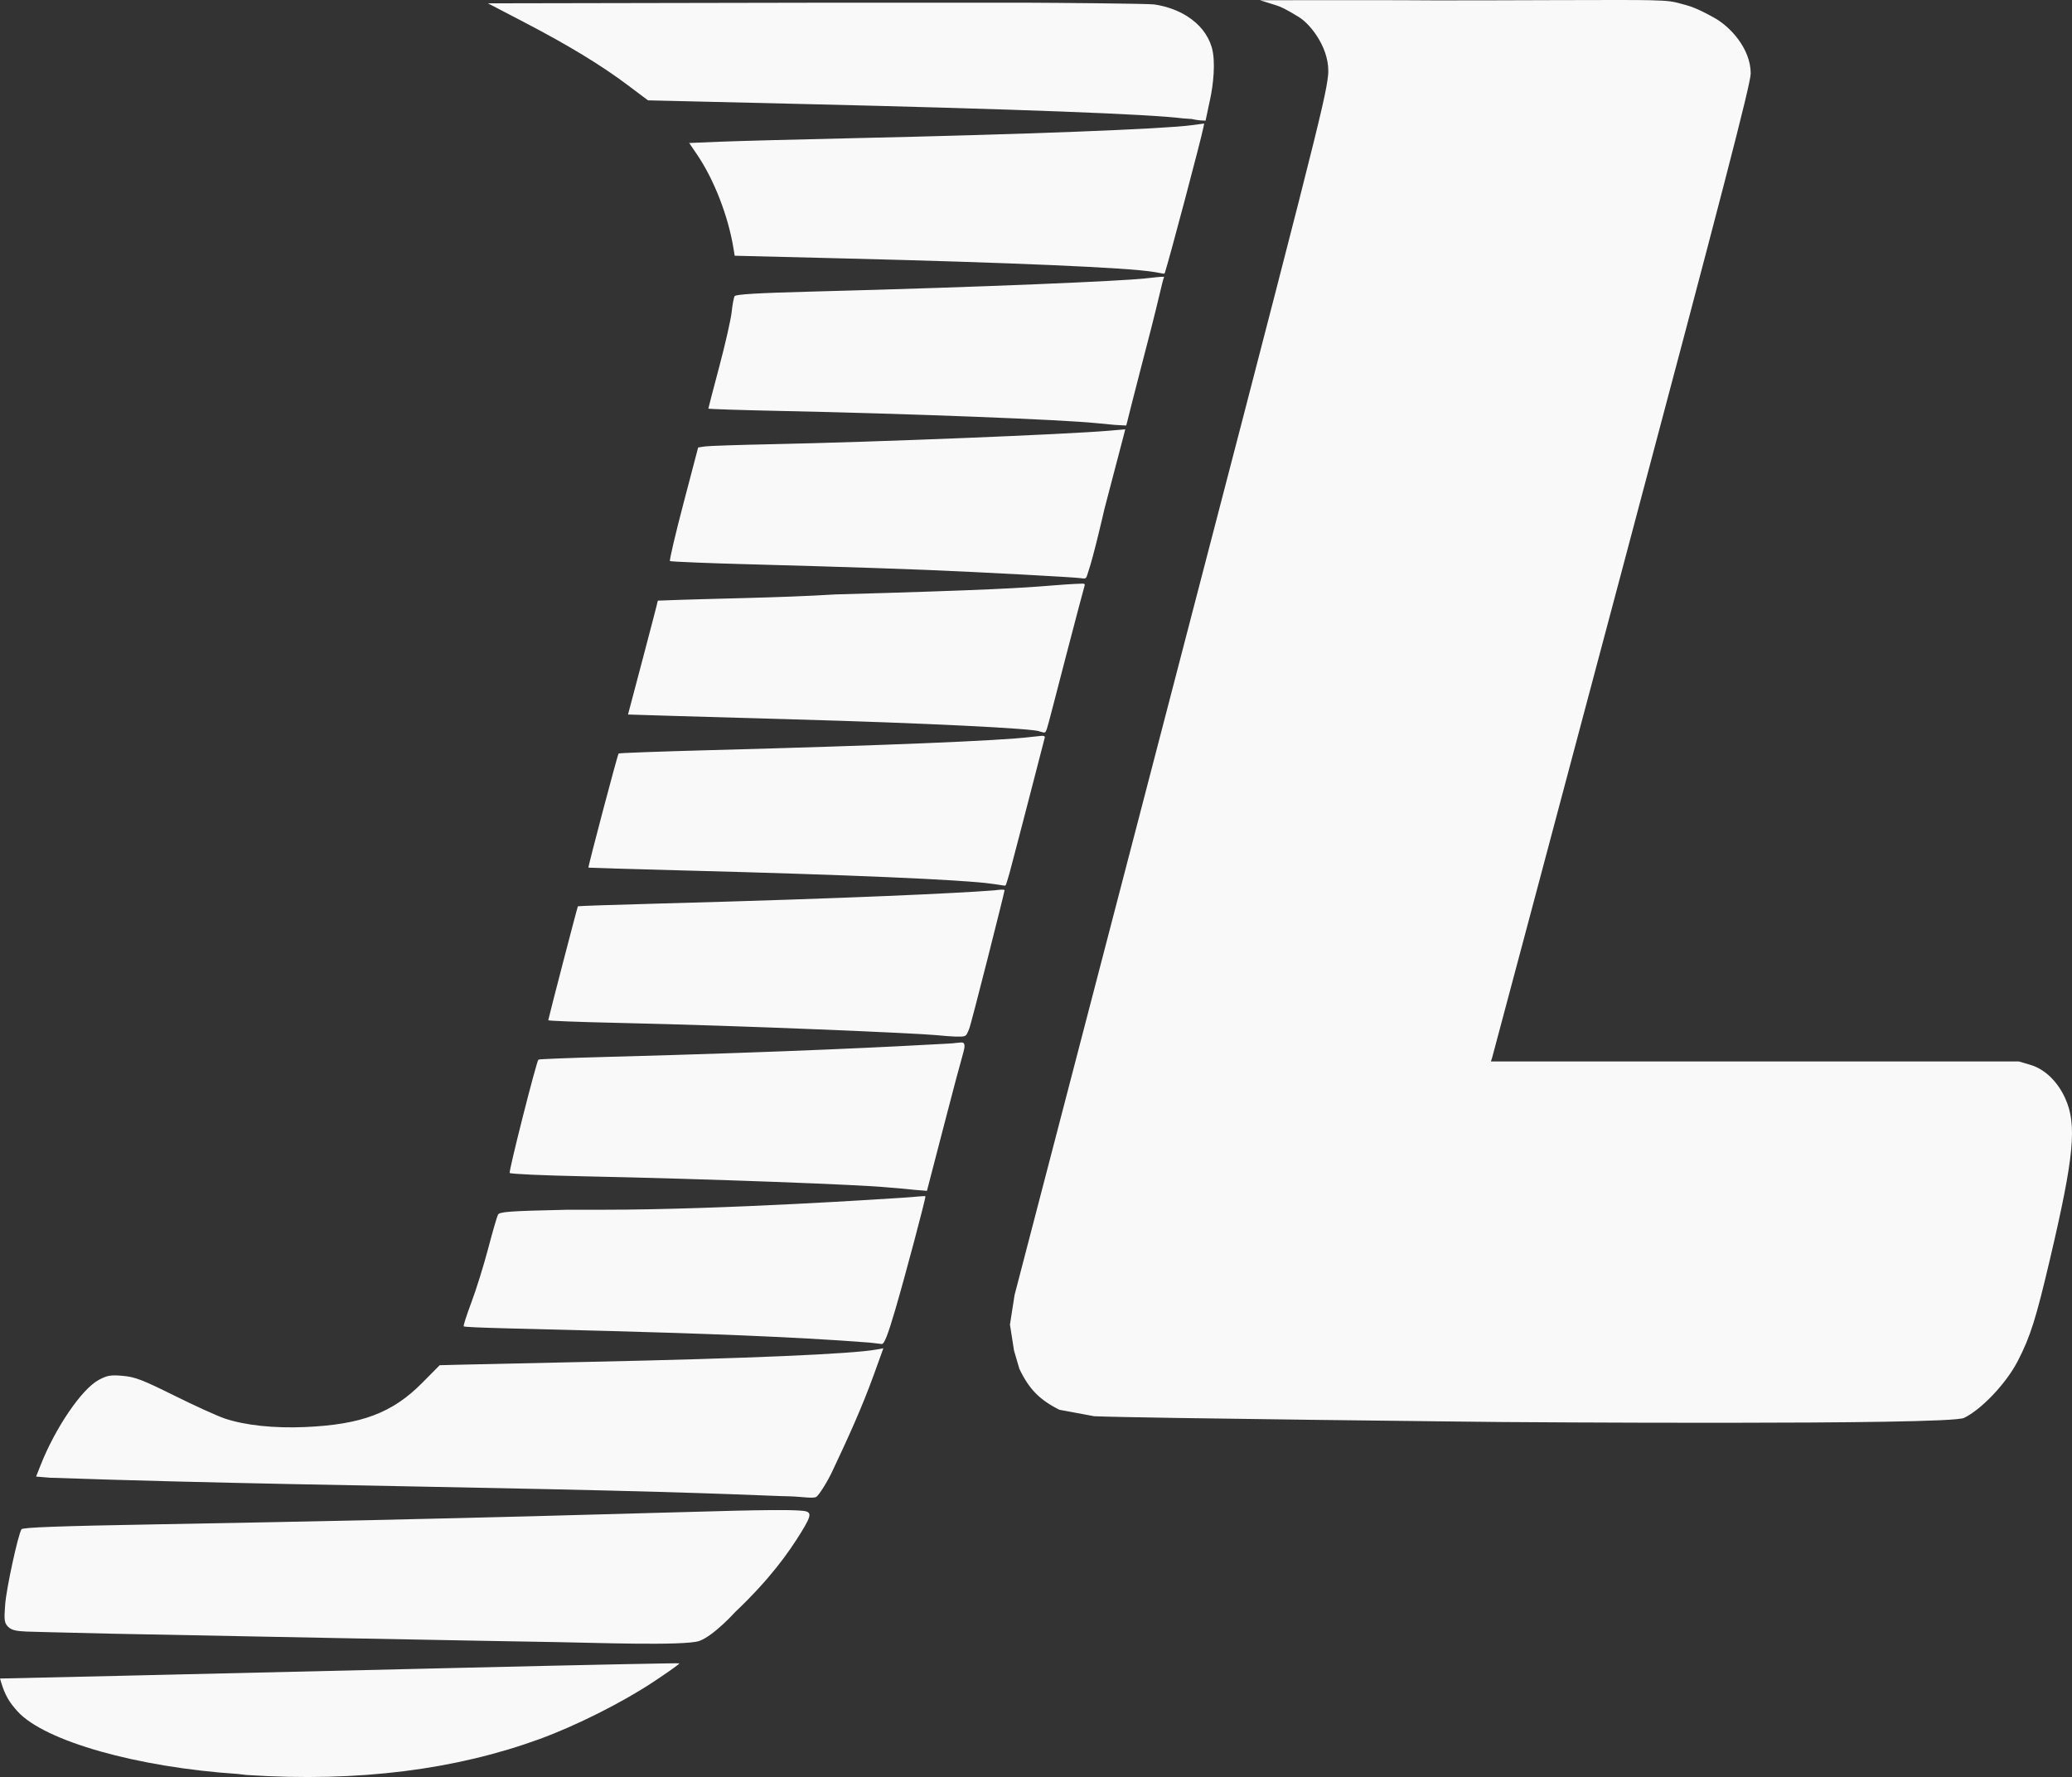
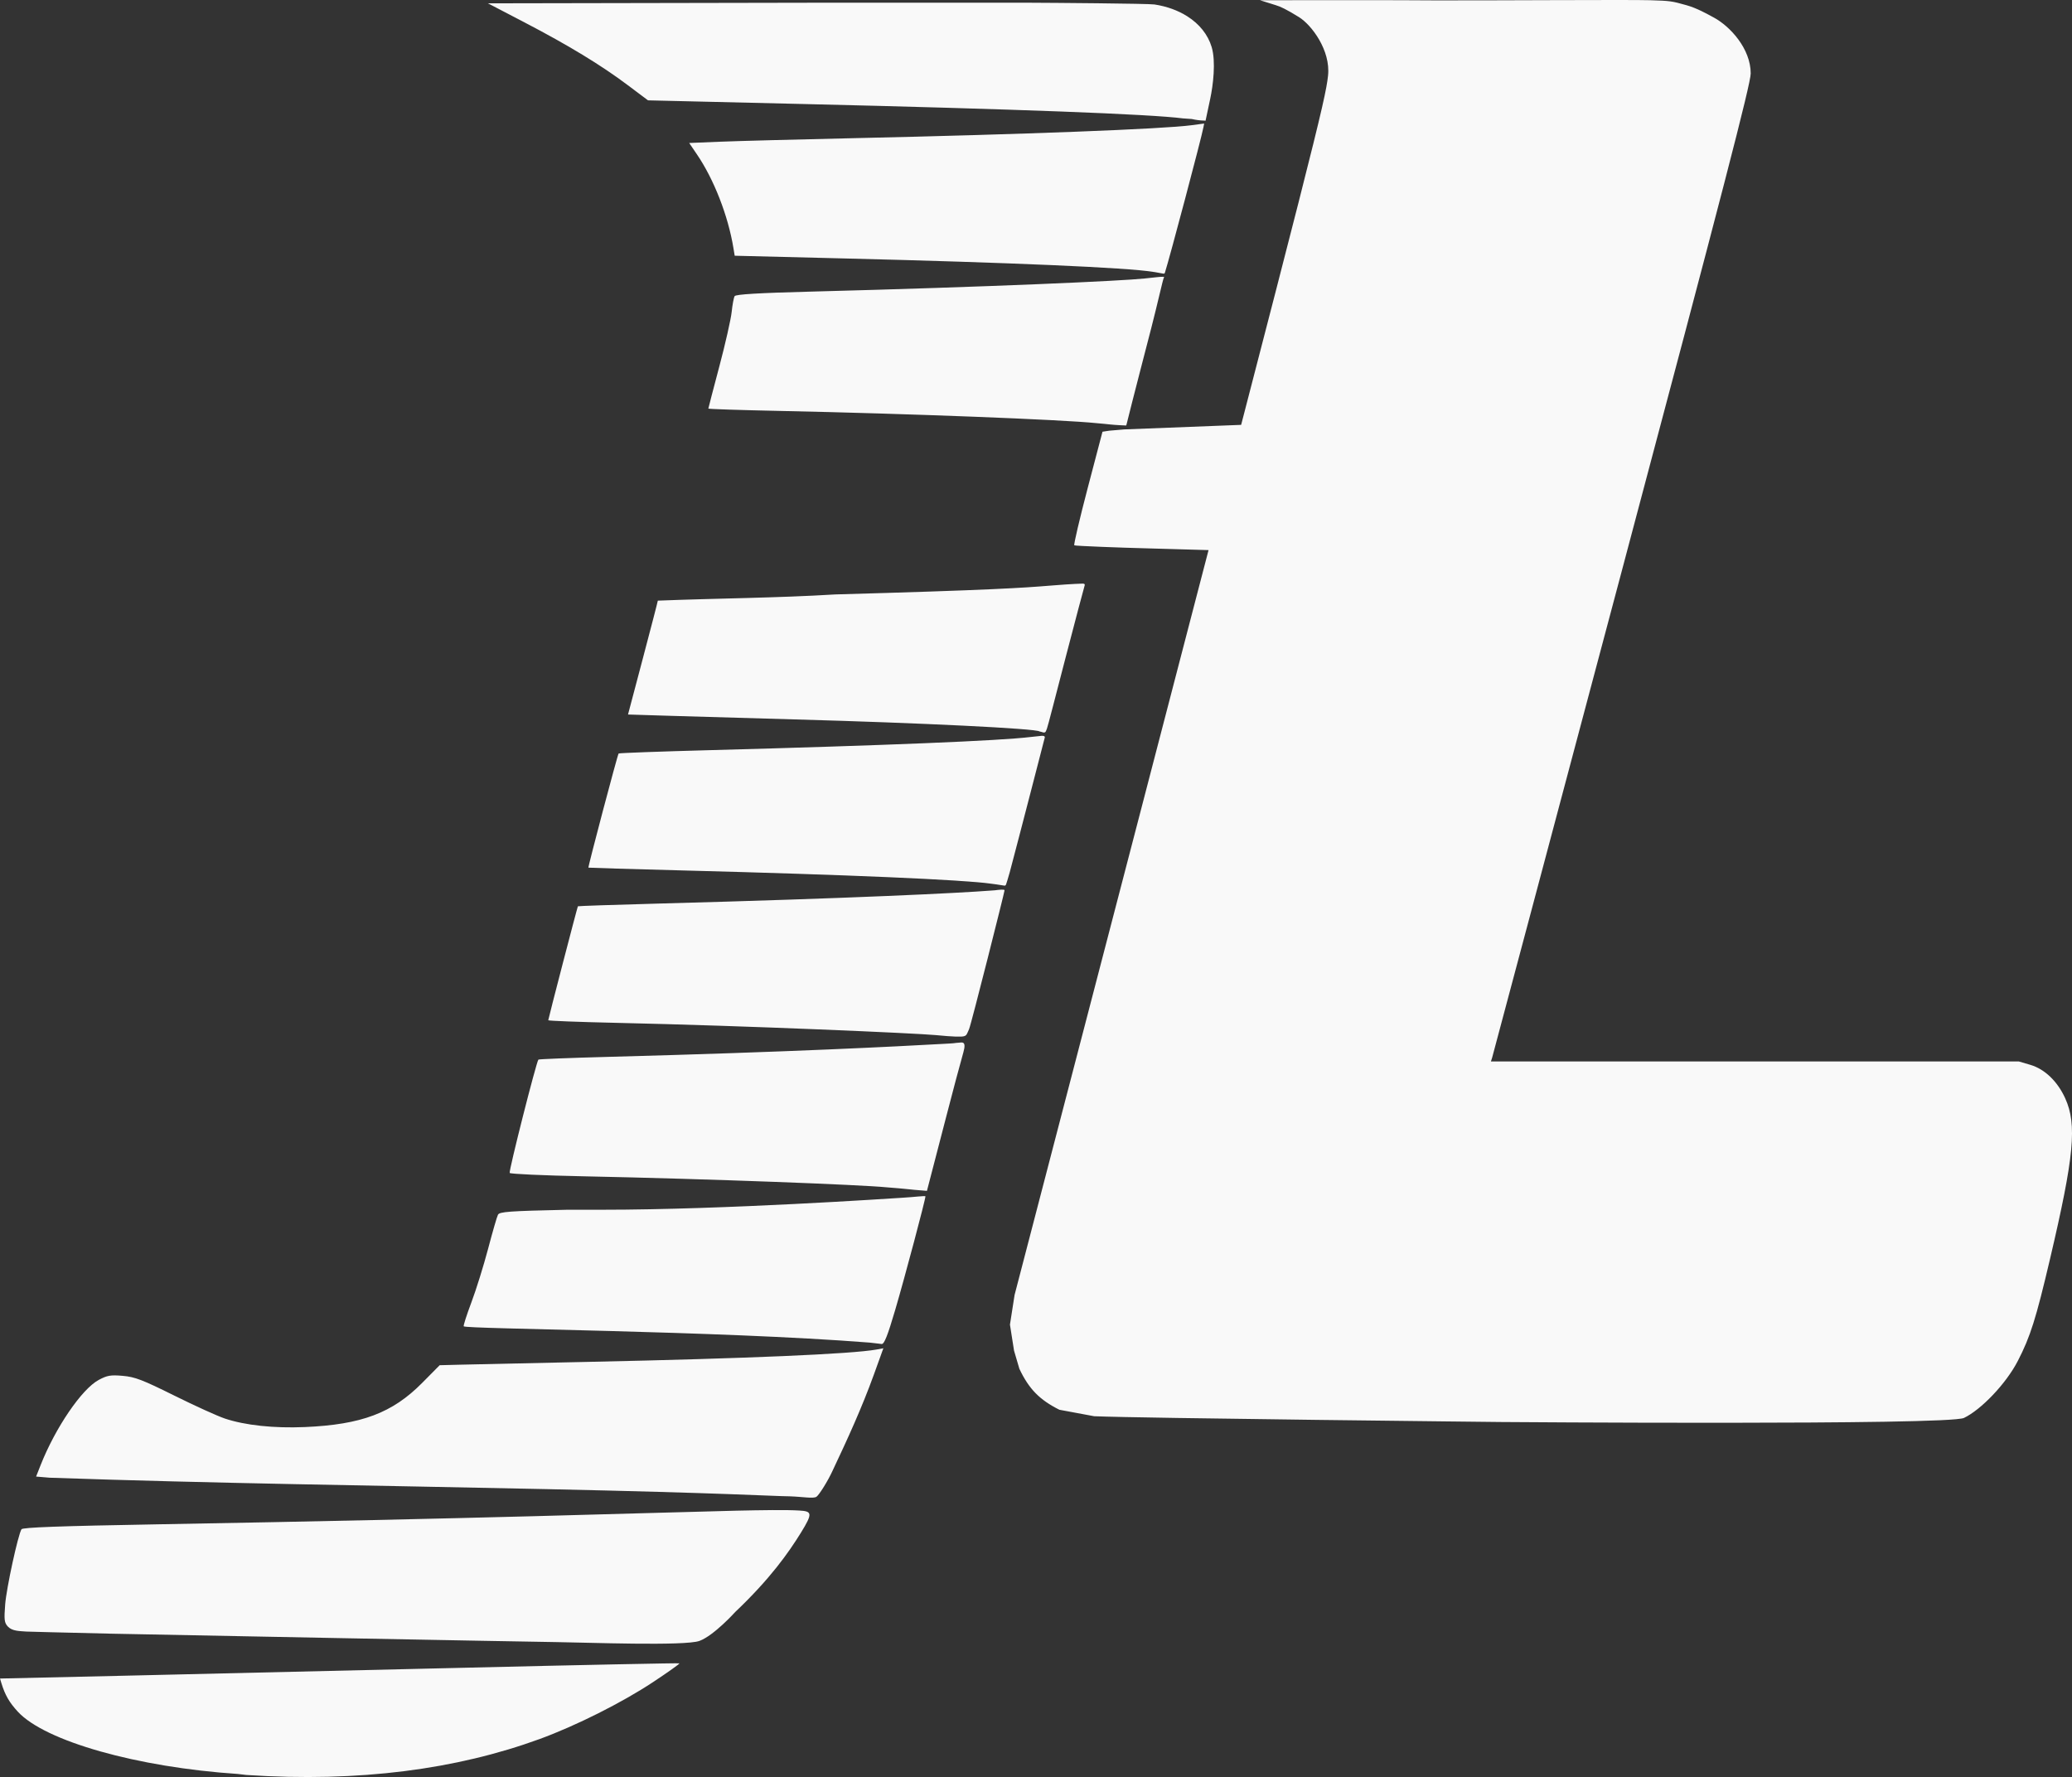
<svg xmlns="http://www.w3.org/2000/svg" xmlns:ns1="http://sodipodi.sourceforge.net/DTD/sodipodi-0.dtd" xmlns:ns2="http://www.inkscape.org/namespaces/inkscape" width="105mm" height="90.049mm" viewBox="0 0 105 90.049" version="1.1" id="svg1" ns1:docname="jl-icon-logo.svg" ns2:version="1.4.2 (f4327f4, 2025-05-13)">
  <rect x="0" y="0" width="105" height="90.049" fill="#333333" stroke="none" />
  <ns1:namedview id="namedview1" pagecolor="#ffffff" bordercolor="#000000" borderopacity="0.25" ns2:showpageshadow="2" ns2:pageopacity="0.0" ns2:pagecheckerboard="0" ns2:deskcolor="#d1d1d1" ns2:document-units="mm" ns2:zoom="1.1998369" ns2:cx="75.843641" ns2:cy="51.256966" ns2:window-width="2560" ns2:window-height="1351" ns2:window-x="2551" ns2:window-y="-9" ns2:window-maximized="1" ns2:current-layer="layer1" />
  <defs id="defs1" />
  <g id="layer1">
-     <path id="path1-64-0-0" style="fill:#f9f9f9;fill-opacity:1;stroke-width:2.581" d="m 63.854,0.013 c 0,0 0.562,0.18 0.792,0.248 0.231,0.068 0.527,0.202 1.175,0.603 0.648,0.4 1.613,1.69 1.479,2.963 -0.135,1.275 -0.727,3.608 -9.358,36.737 l -6.528,25.059 -0.234,1.501 0.207,1.318 0.27,0.92 c 0.485,1.024 1.025,1.574 2.028,2.076 l 1.762,0.328 c 2.391,0.101 20.593,0.293 20.593,0.293 0,0 22.69,0.174 23.486,-0.207 0.862,-0.413 2.131,-1.725 2.733,-2.897 0.634,-1.233 0.914,-2.123 1.629,-5.166 1.219,-5.191 1.372,-6.797 0.77,-8.129 -0.389,-0.86 -1.036,-1.483 -1.765,-1.699 l -0.583,-0.172 H 88.931 75.553 l 0.063,-0.196 C 75.649,53.483 78.611,42.368 82.196,28.892 87.33,9.596 88.716,4.248 88.718,3.723 c 0,-1.259 -1.043,-2.388 -1.87,-2.835 C 86.503,0.702 85.996,0.413 85.46,0.263 84.711,0.052 84.643,0.043 83.614,0.011 82.585,-0.021 75.144,0.029 72.683,0.019 71.741,0.001 63.854,0.011 63.854,0.011 Z M 41.229,0.138 24.727,0.169 26.565,1.127 c 2.249,1.172 3.891,2.17 5.246,3.187 l 1.027,0.771 7.836,0.185 c 10.838,0.257 17.616,0.514 19.281,0.73 l 0.438,0.03 c -2.49e-4,0.003 0.267,0.06 0.463,0.072 l 0.237,0.013 c 0,0 0.096,-0.459 0.237,-1.116 0.141,-0.658 0.294,-1.871 0.072,-2.615 C 61.212,1.751 60.778,1.215 60.169,0.828 59.704,0.532 59.137,0.323 58.502,0.226 c -0.307,-0.047 -5.293,-0.085 -6.29,-0.088 -0.997,-0.003 -10.983,-3.939e-5 -10.983,-3.939e-5 z M 61.021,6.26 60.377,6.346 C 58.935,6.54 51.869,6.811 43.285,7.001 40.412,7.065 37.357,7.146 36.494,7.181 l -1.569,0.065 0.389,0.572 c 0.863,1.266 1.582,3.108 1.852,4.746 l 0.065,0.395 5.528,0.137 c 8.42,0.207 14.401,0.466 15.668,0.68 l 0.096,0.013 c 3.74e-4,8.5e-5 0.27,0.049 0.423,0.076 0.03,-0.015 0.063,0.037 0.088,-0.052 0.225,-0.692 1.852,-6.823 1.953,-7.373 z m -2.085,7.766 c -0.105,-0.006 -0.389,0.027 -0.932,0.086 -1.131,0.123 -7.79,0.428 -16.873,0.664 -2.708,0.07 -3.846,0.139 -3.903,0.231 -0.044,0.072 -0.111,0.432 -0.15,0.8 -0.039,0.369 -0.32,1.613 -0.626,2.764 -0.306,1.151 -0.556,2.111 -0.556,2.134 0,0.024 1.639,0.077 3.64,0.119 6.427,0.134 14.305,0.438 16.03,0.619 l 0.43,0.039 c 0,0 0.444,0.052 0.742,0.064 l 0.264,0.013 c 0.051,-6.56e-4 0.069,0.03 0.088,-0.058 l 0.285,-1.133 c 0.165,-0.657 0.604,-2.341 0.966,-3.744 0.315,-1.222 0.572,-2.388 0.626,-2.52 0,-0.018 0.03,-0.037 0.03,-0.053 -6.56e-4,-0.006 0,-0.006 -0.051,-0.024 z m -1.966,7.734 -0.76,0.065 c -2.197,0.189 -11.871,0.577 -17.036,0.683 -1.711,0.035 -3.265,0.086 -3.454,0.115 l -0.341,0.052 -0.747,2.845 c -0.411,1.565 -0.717,2.875 -0.682,2.911 0.036,0.036 2.539,0.125 3.478,0.148 0.938,0.024 6.614,0.182 9.507,0.3 2.893,0.119 7.546,0.372 7.845,0.42 0.3,0.049 0.258,-0.008 0.361,-0.301 0.285,-0.822 0.829,-3.215 0.829,-3.215 0.505,-1.925 0.949,-3.619 0.986,-3.764 l 0.054,-0.215 c 0.042,-0.063 -0.036,-0.044 -0.039,-0.044 z m -23.635,8.679 c -6.56e-4,0.037 -0.342,1.35 -0.756,2.917 l -0.754,2.851 2.23,0.069 c 1.227,0.038 4.029,0.119 6.23,0.18 6.381,0.177 12.244,0.462 12.397,0.61 0.054,0.008 0.15,0.039 0.15,0.039 0,0 0.078,0.037 0.138,-0.006 0.036,-0.027 0.044,-0.094 0.084,-0.176 0.044,-0.102 0.463,-1.746 0.956,-3.64 0.494,-1.895 0.922,-3.513 0.951,-3.598 0.039,-0.105 -0.039,-0.117 -0.141,-0.11 -0.102,0.008 -0.316,-0.003 -1.637,0.104 -1.321,0.107 -2.922,0.222 -10.856,0.443 -2.99,0.182 -5.968,0.195 -8.992,0.315 z m 19.434,6.85 c 0,0 -0.279,0.027 -0.537,0.057 -1.561,0.191 -7.342,0.428 -16.281,0.668 -2.506,0.067 -4.576,0.143 -4.602,0.169 -0.054,0.053 -1.561,5.756 -1.53,5.784 0,0.008 2.195,0.075 4.854,0.144 8.242,0.213 14.168,0.468 15.559,0.67 l 0.249,0.033 c 0.207,0.03 0.382,0.059 0.382,0.059 0.03,0.008 0.061,0.013 0.084,-0.006 0.03,-0.018 0.036,-0.056 0.039,-0.059 0,0 0.114,-0.343 0.183,-0.606 C 51.685,42.264 52.947,37.365 52.947,37.365 52.946,37.293 52.871,37.28 52.77,37.288 Z m -2.566,7.841 c -1.549,0.12 -6.871,0.39 -16.853,0.658 -2.225,0.06 -4.054,0.122 -4.065,0.137 -0.03,0.043 -1.502,5.712 -1.502,5.775 0,0.03 1.538,0.089 3.418,0.131 6.803,0.151 15.253,0.53 16.197,0.62 0.943,0.091 1.331,0.097 1.459,0.057 0.129,-0.039 0.141,-0.105 0.252,-0.36 0.111,-0.255 1.789,-6.914 1.789,-6.997 0,-0.018 0.03,-0.06 -0.04,-0.066 -0.141,-0.015 -0.447,0.03 -0.447,0.03 z m -2.474,7.771 c -2.219,0.123 -7.615,0.409 -16.921,0.655 -1.912,0.051 -3.498,0.113 -3.524,0.139 -0.103,0.103 -1.51,5.655 -1.455,5.743 0.033,0.052 1.698,0.128 3.701,0.169 6.596,0.137 14.106,0.43 15.387,0.558 1.003,0.074 1.417,0.136 1.606,0.144 l 0.451,0.036 0.97,-3.732 c 0.363,-1.398 0.691,-2.639 0.875,-3.283 0.174,-0.611 -0.078,-0.499 -0.258,-0.49 -0.18,0.008 -0.105,0.021 -0.447,0.04 z M 28.75,61.303 c -2.968,0.066 -3.435,0.1 -3.516,0.254 -0.051,0.097 -0.276,0.875 -0.5,1.727 -0.225,0.853 -0.605,2.073 -0.846,2.713 -0.24,0.64 -0.416,1.186 -0.388,1.214 0.141,0.14 12.836,0.219 20.567,0.824 0.458,0.048 0.519,0.064 0.613,0.072 0.129,0.008 0.3,-0.417 0.687,-1.734 0.485,-1.649 1.53,-5.576 1.53,-5.748 0,-0.043 -0.56,0.036 -1.183,0.071 -0.586,0.033 -8.922,0.607 -15.213,0.607 z m 16.015,7.02 -0.351,0.064 c -1.249,0.226 -6.526,0.453 -14.52,0.623 -3.025,0.065 -5.976,0.129 -6.556,0.144 l -1.057,0.027 -0.889,0.898 c -1.508,1.523 -3.075,2.113 -5.945,2.236 -1.563,0.067 -3.02,-0.087 -4.047,-0.43 C 11.029,71.762 9.875,71.238 8.836,70.722 7.22,69.92 6.842,69.774 6.224,69.72 5.601,69.666 5.434,69.696 5.002,69.927 4.141,70.388 2.803,72.355 2.057,74.247 L 1.829,74.824 2.519,74.882 c 8.4,0.291 16.164,0.383 25.21,0.579 9.046,0.196 11.412,0.355 12.274,0.363 0.677,0.021 1.222,0.131 1.375,0.021 0.138,-0.101 0.574,-0.793 0.81,-1.311 0.764,-1.616 1.485,-3.188 2.102,-4.894 z m -7.481,8.23 c -4.927,0.12 -12.78,0.399 -29.281,0.69 -4.988,0.088 -6.855,0.156 -6.914,0.251 -0.177,0.286 -0.764,2.987 -0.827,3.81 -0.057,0.755 -0.051,0.923 0.141,1.125 0.222,0.231 0.589,0.222 0.934,0.249 0,0 1.764,0.052 4.331,0.108 2.568,0.055 21.058,0.408 22.542,0.426 1.484,0.018 6.501,0.21 7.236,-0.061 0.736,-0.271 1.813,-1.466 1.813,-1.466 1.766,-1.674 2.704,-3.007 3.332,-4.023 0.619,-1.001 0.544,-1.077 -0.084,-1.117 -0.659,-0.042 -1.918,-0.021 -3.225,0.008 z m -2.855,7.735 C 34.401,84.269 29.442,84.37 23.392,84.515 17.342,84.66 9.604,84.841 6.196,84.918 L 0,85.058 0.069,85.286 c 0.186,0.608 0.399,0.98 0.836,1.454 1.377,1.494 6.051,2.817 11.153,3.155 l 0.425,0.05 c 5.736,0.38 10.662,-0.289 14.855,-1.818 1.842,-0.672 4.182,-1.846 5.76,-2.891 0.754,-0.499 1.352,-0.925 1.331,-0.946 z" />
+     <path id="path1-64-0-0" style="fill:#f9f9f9;fill-opacity:1;stroke-width:2.581" d="m 63.854,0.013 c 0,0 0.562,0.18 0.792,0.248 0.231,0.068 0.527,0.202 1.175,0.603 0.648,0.4 1.613,1.69 1.479,2.963 -0.135,1.275 -0.727,3.608 -9.358,36.737 l -6.528,25.059 -0.234,1.501 0.207,1.318 0.27,0.92 c 0.485,1.024 1.025,1.574 2.028,2.076 l 1.762,0.328 c 2.391,0.101 20.593,0.293 20.593,0.293 0,0 22.69,0.174 23.486,-0.207 0.862,-0.413 2.131,-1.725 2.733,-2.897 0.634,-1.233 0.914,-2.123 1.629,-5.166 1.219,-5.191 1.372,-6.797 0.77,-8.129 -0.389,-0.86 -1.036,-1.483 -1.765,-1.699 l -0.583,-0.172 H 88.931 75.553 l 0.063,-0.196 C 75.649,53.483 78.611,42.368 82.196,28.892 87.33,9.596 88.716,4.248 88.718,3.723 c 0,-1.259 -1.043,-2.388 -1.87,-2.835 C 86.503,0.702 85.996,0.413 85.46,0.263 84.711,0.052 84.643,0.043 83.614,0.011 82.585,-0.021 75.144,0.029 72.683,0.019 71.741,0.001 63.854,0.011 63.854,0.011 Z M 41.229,0.138 24.727,0.169 26.565,1.127 c 2.249,1.172 3.891,2.17 5.246,3.187 l 1.027,0.771 7.836,0.185 c 10.838,0.257 17.616,0.514 19.281,0.73 l 0.438,0.03 c -2.49e-4,0.003 0.267,0.06 0.463,0.072 l 0.237,0.013 c 0,0 0.096,-0.459 0.237,-1.116 0.141,-0.658 0.294,-1.871 0.072,-2.615 C 61.212,1.751 60.778,1.215 60.169,0.828 59.704,0.532 59.137,0.323 58.502,0.226 c -0.307,-0.047 -5.293,-0.085 -6.29,-0.088 -0.997,-0.003 -10.983,-3.939e-5 -10.983,-3.939e-5 z M 61.021,6.26 60.377,6.346 C 58.935,6.54 51.869,6.811 43.285,7.001 40.412,7.065 37.357,7.146 36.494,7.181 l -1.569,0.065 0.389,0.572 c 0.863,1.266 1.582,3.108 1.852,4.746 l 0.065,0.395 5.528,0.137 c 8.42,0.207 14.401,0.466 15.668,0.68 l 0.096,0.013 c 3.74e-4,8.5e-5 0.27,0.049 0.423,0.076 0.03,-0.015 0.063,0.037 0.088,-0.052 0.225,-0.692 1.852,-6.823 1.953,-7.373 z m -2.085,7.766 c -0.105,-0.006 -0.389,0.027 -0.932,0.086 -1.131,0.123 -7.79,0.428 -16.873,0.664 -2.708,0.07 -3.846,0.139 -3.903,0.231 -0.044,0.072 -0.111,0.432 -0.15,0.8 -0.039,0.369 -0.32,1.613 -0.626,2.764 -0.306,1.151 -0.556,2.111 -0.556,2.134 0,0.024 1.639,0.077 3.64,0.119 6.427,0.134 14.305,0.438 16.03,0.619 l 0.43,0.039 c 0,0 0.444,0.052 0.742,0.064 l 0.264,0.013 c 0.051,-6.56e-4 0.069,0.03 0.088,-0.058 l 0.285,-1.133 c 0.165,-0.657 0.604,-2.341 0.966,-3.744 0.315,-1.222 0.572,-2.388 0.626,-2.52 0,-0.018 0.03,-0.037 0.03,-0.053 -6.56e-4,-0.006 0,-0.006 -0.051,-0.024 z m -1.966,7.734 -0.76,0.065 l -0.341,0.052 -0.747,2.845 c -0.411,1.565 -0.717,2.875 -0.682,2.911 0.036,0.036 2.539,0.125 3.478,0.148 0.938,0.024 6.614,0.182 9.507,0.3 2.893,0.119 7.546,0.372 7.845,0.42 0.3,0.049 0.258,-0.008 0.361,-0.301 0.285,-0.822 0.829,-3.215 0.829,-3.215 0.505,-1.925 0.949,-3.619 0.986,-3.764 l 0.054,-0.215 c 0.042,-0.063 -0.036,-0.044 -0.039,-0.044 z m -23.635,8.679 c -6.56e-4,0.037 -0.342,1.35 -0.756,2.917 l -0.754,2.851 2.23,0.069 c 1.227,0.038 4.029,0.119 6.23,0.18 6.381,0.177 12.244,0.462 12.397,0.61 0.054,0.008 0.15,0.039 0.15,0.039 0,0 0.078,0.037 0.138,-0.006 0.036,-0.027 0.044,-0.094 0.084,-0.176 0.044,-0.102 0.463,-1.746 0.956,-3.64 0.494,-1.895 0.922,-3.513 0.951,-3.598 0.039,-0.105 -0.039,-0.117 -0.141,-0.11 -0.102,0.008 -0.316,-0.003 -1.637,0.104 -1.321,0.107 -2.922,0.222 -10.856,0.443 -2.99,0.182 -5.968,0.195 -8.992,0.315 z m 19.434,6.85 c 0,0 -0.279,0.027 -0.537,0.057 -1.561,0.191 -7.342,0.428 -16.281,0.668 -2.506,0.067 -4.576,0.143 -4.602,0.169 -0.054,0.053 -1.561,5.756 -1.53,5.784 0,0.008 2.195,0.075 4.854,0.144 8.242,0.213 14.168,0.468 15.559,0.67 l 0.249,0.033 c 0.207,0.03 0.382,0.059 0.382,0.059 0.03,0.008 0.061,0.013 0.084,-0.006 0.03,-0.018 0.036,-0.056 0.039,-0.059 0,0 0.114,-0.343 0.183,-0.606 C 51.685,42.264 52.947,37.365 52.947,37.365 52.946,37.293 52.871,37.28 52.77,37.288 Z m -2.566,7.841 c -1.549,0.12 -6.871,0.39 -16.853,0.658 -2.225,0.06 -4.054,0.122 -4.065,0.137 -0.03,0.043 -1.502,5.712 -1.502,5.775 0,0.03 1.538,0.089 3.418,0.131 6.803,0.151 15.253,0.53 16.197,0.62 0.943,0.091 1.331,0.097 1.459,0.057 0.129,-0.039 0.141,-0.105 0.252,-0.36 0.111,-0.255 1.789,-6.914 1.789,-6.997 0,-0.018 0.03,-0.06 -0.04,-0.066 -0.141,-0.015 -0.447,0.03 -0.447,0.03 z m -2.474,7.771 c -2.219,0.123 -7.615,0.409 -16.921,0.655 -1.912,0.051 -3.498,0.113 -3.524,0.139 -0.103,0.103 -1.51,5.655 -1.455,5.743 0.033,0.052 1.698,0.128 3.701,0.169 6.596,0.137 14.106,0.43 15.387,0.558 1.003,0.074 1.417,0.136 1.606,0.144 l 0.451,0.036 0.97,-3.732 c 0.363,-1.398 0.691,-2.639 0.875,-3.283 0.174,-0.611 -0.078,-0.499 -0.258,-0.49 -0.18,0.008 -0.105,0.021 -0.447,0.04 z M 28.75,61.303 c -2.968,0.066 -3.435,0.1 -3.516,0.254 -0.051,0.097 -0.276,0.875 -0.5,1.727 -0.225,0.853 -0.605,2.073 -0.846,2.713 -0.24,0.64 -0.416,1.186 -0.388,1.214 0.141,0.14 12.836,0.219 20.567,0.824 0.458,0.048 0.519,0.064 0.613,0.072 0.129,0.008 0.3,-0.417 0.687,-1.734 0.485,-1.649 1.53,-5.576 1.53,-5.748 0,-0.043 -0.56,0.036 -1.183,0.071 -0.586,0.033 -8.922,0.607 -15.213,0.607 z m 16.015,7.02 -0.351,0.064 c -1.249,0.226 -6.526,0.453 -14.52,0.623 -3.025,0.065 -5.976,0.129 -6.556,0.144 l -1.057,0.027 -0.889,0.898 c -1.508,1.523 -3.075,2.113 -5.945,2.236 -1.563,0.067 -3.02,-0.087 -4.047,-0.43 C 11.029,71.762 9.875,71.238 8.836,70.722 7.22,69.92 6.842,69.774 6.224,69.72 5.601,69.666 5.434,69.696 5.002,69.927 4.141,70.388 2.803,72.355 2.057,74.247 L 1.829,74.824 2.519,74.882 c 8.4,0.291 16.164,0.383 25.21,0.579 9.046,0.196 11.412,0.355 12.274,0.363 0.677,0.021 1.222,0.131 1.375,0.021 0.138,-0.101 0.574,-0.793 0.81,-1.311 0.764,-1.616 1.485,-3.188 2.102,-4.894 z m -7.481,8.23 c -4.927,0.12 -12.78,0.399 -29.281,0.69 -4.988,0.088 -6.855,0.156 -6.914,0.251 -0.177,0.286 -0.764,2.987 -0.827,3.81 -0.057,0.755 -0.051,0.923 0.141,1.125 0.222,0.231 0.589,0.222 0.934,0.249 0,0 1.764,0.052 4.331,0.108 2.568,0.055 21.058,0.408 22.542,0.426 1.484,0.018 6.501,0.21 7.236,-0.061 0.736,-0.271 1.813,-1.466 1.813,-1.466 1.766,-1.674 2.704,-3.007 3.332,-4.023 0.619,-1.001 0.544,-1.077 -0.084,-1.117 -0.659,-0.042 -1.918,-0.021 -3.225,0.008 z m -2.855,7.735 C 34.401,84.269 29.442,84.37 23.392,84.515 17.342,84.66 9.604,84.841 6.196,84.918 L 0,85.058 0.069,85.286 c 0.186,0.608 0.399,0.98 0.836,1.454 1.377,1.494 6.051,2.817 11.153,3.155 l 0.425,0.05 c 5.736,0.38 10.662,-0.289 14.855,-1.818 1.842,-0.672 4.182,-1.846 5.76,-2.891 0.754,-0.499 1.352,-0.925 1.331,-0.946 z" />
  </g>
</svg>